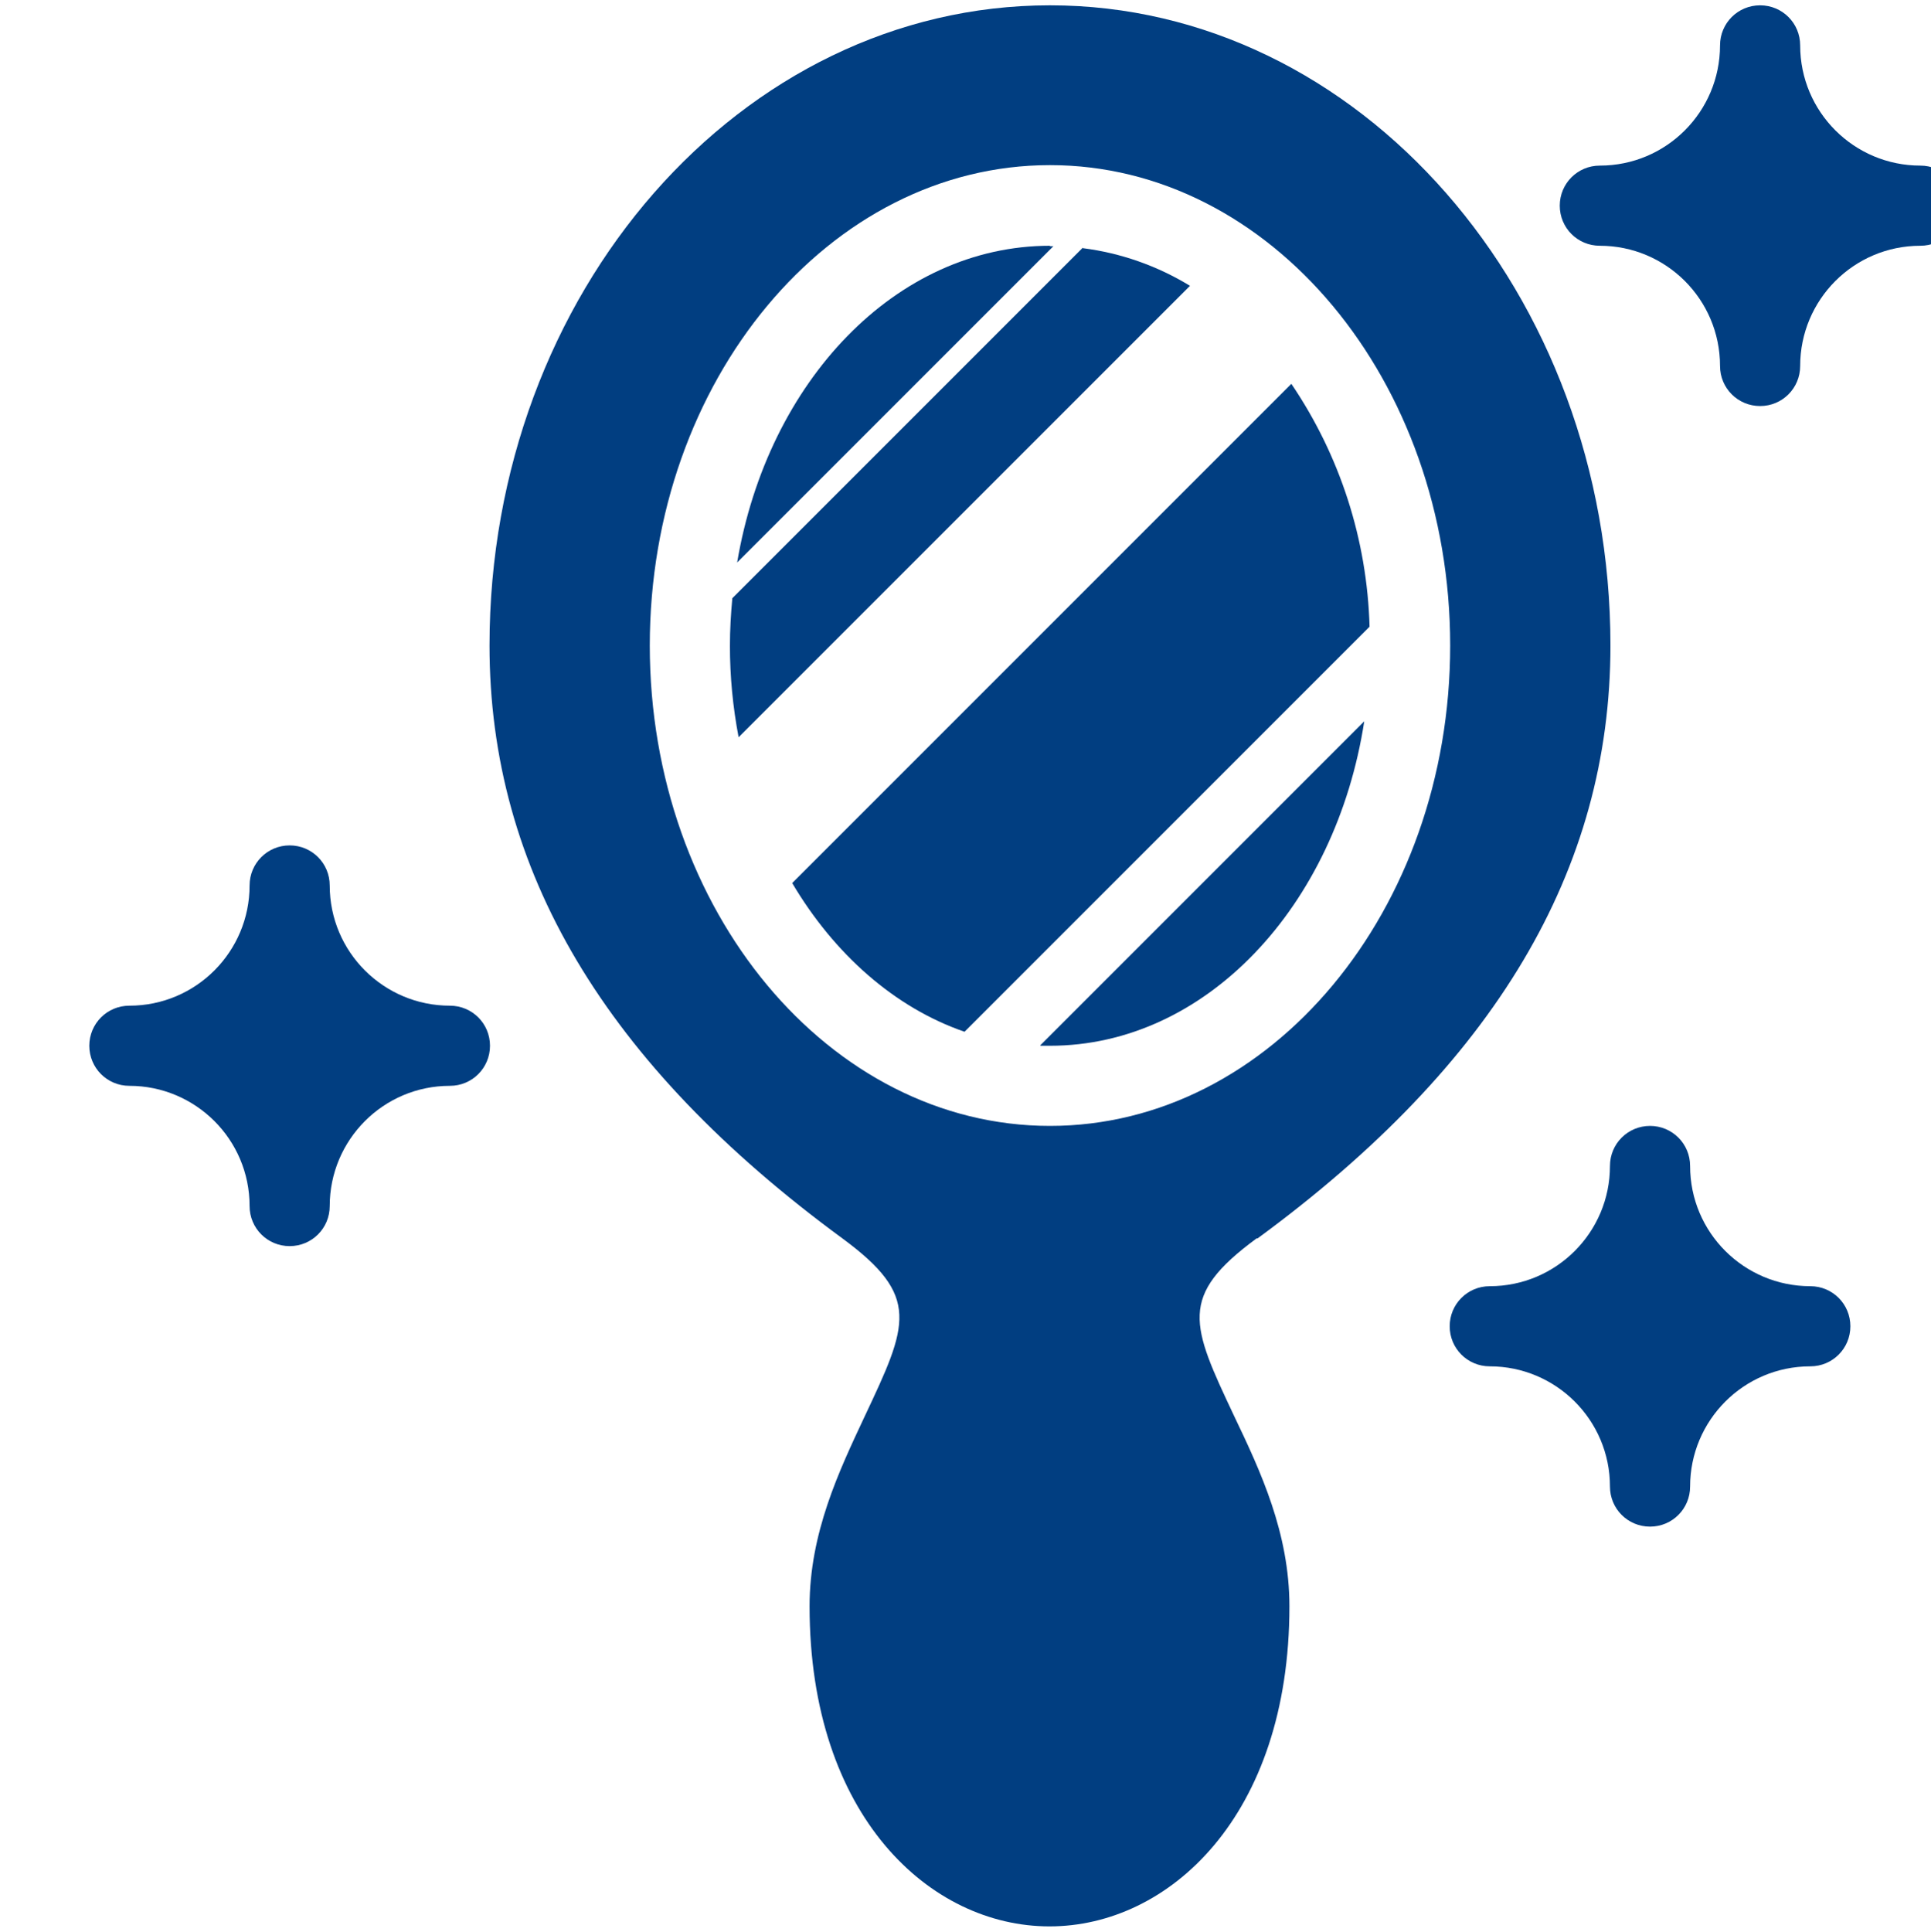
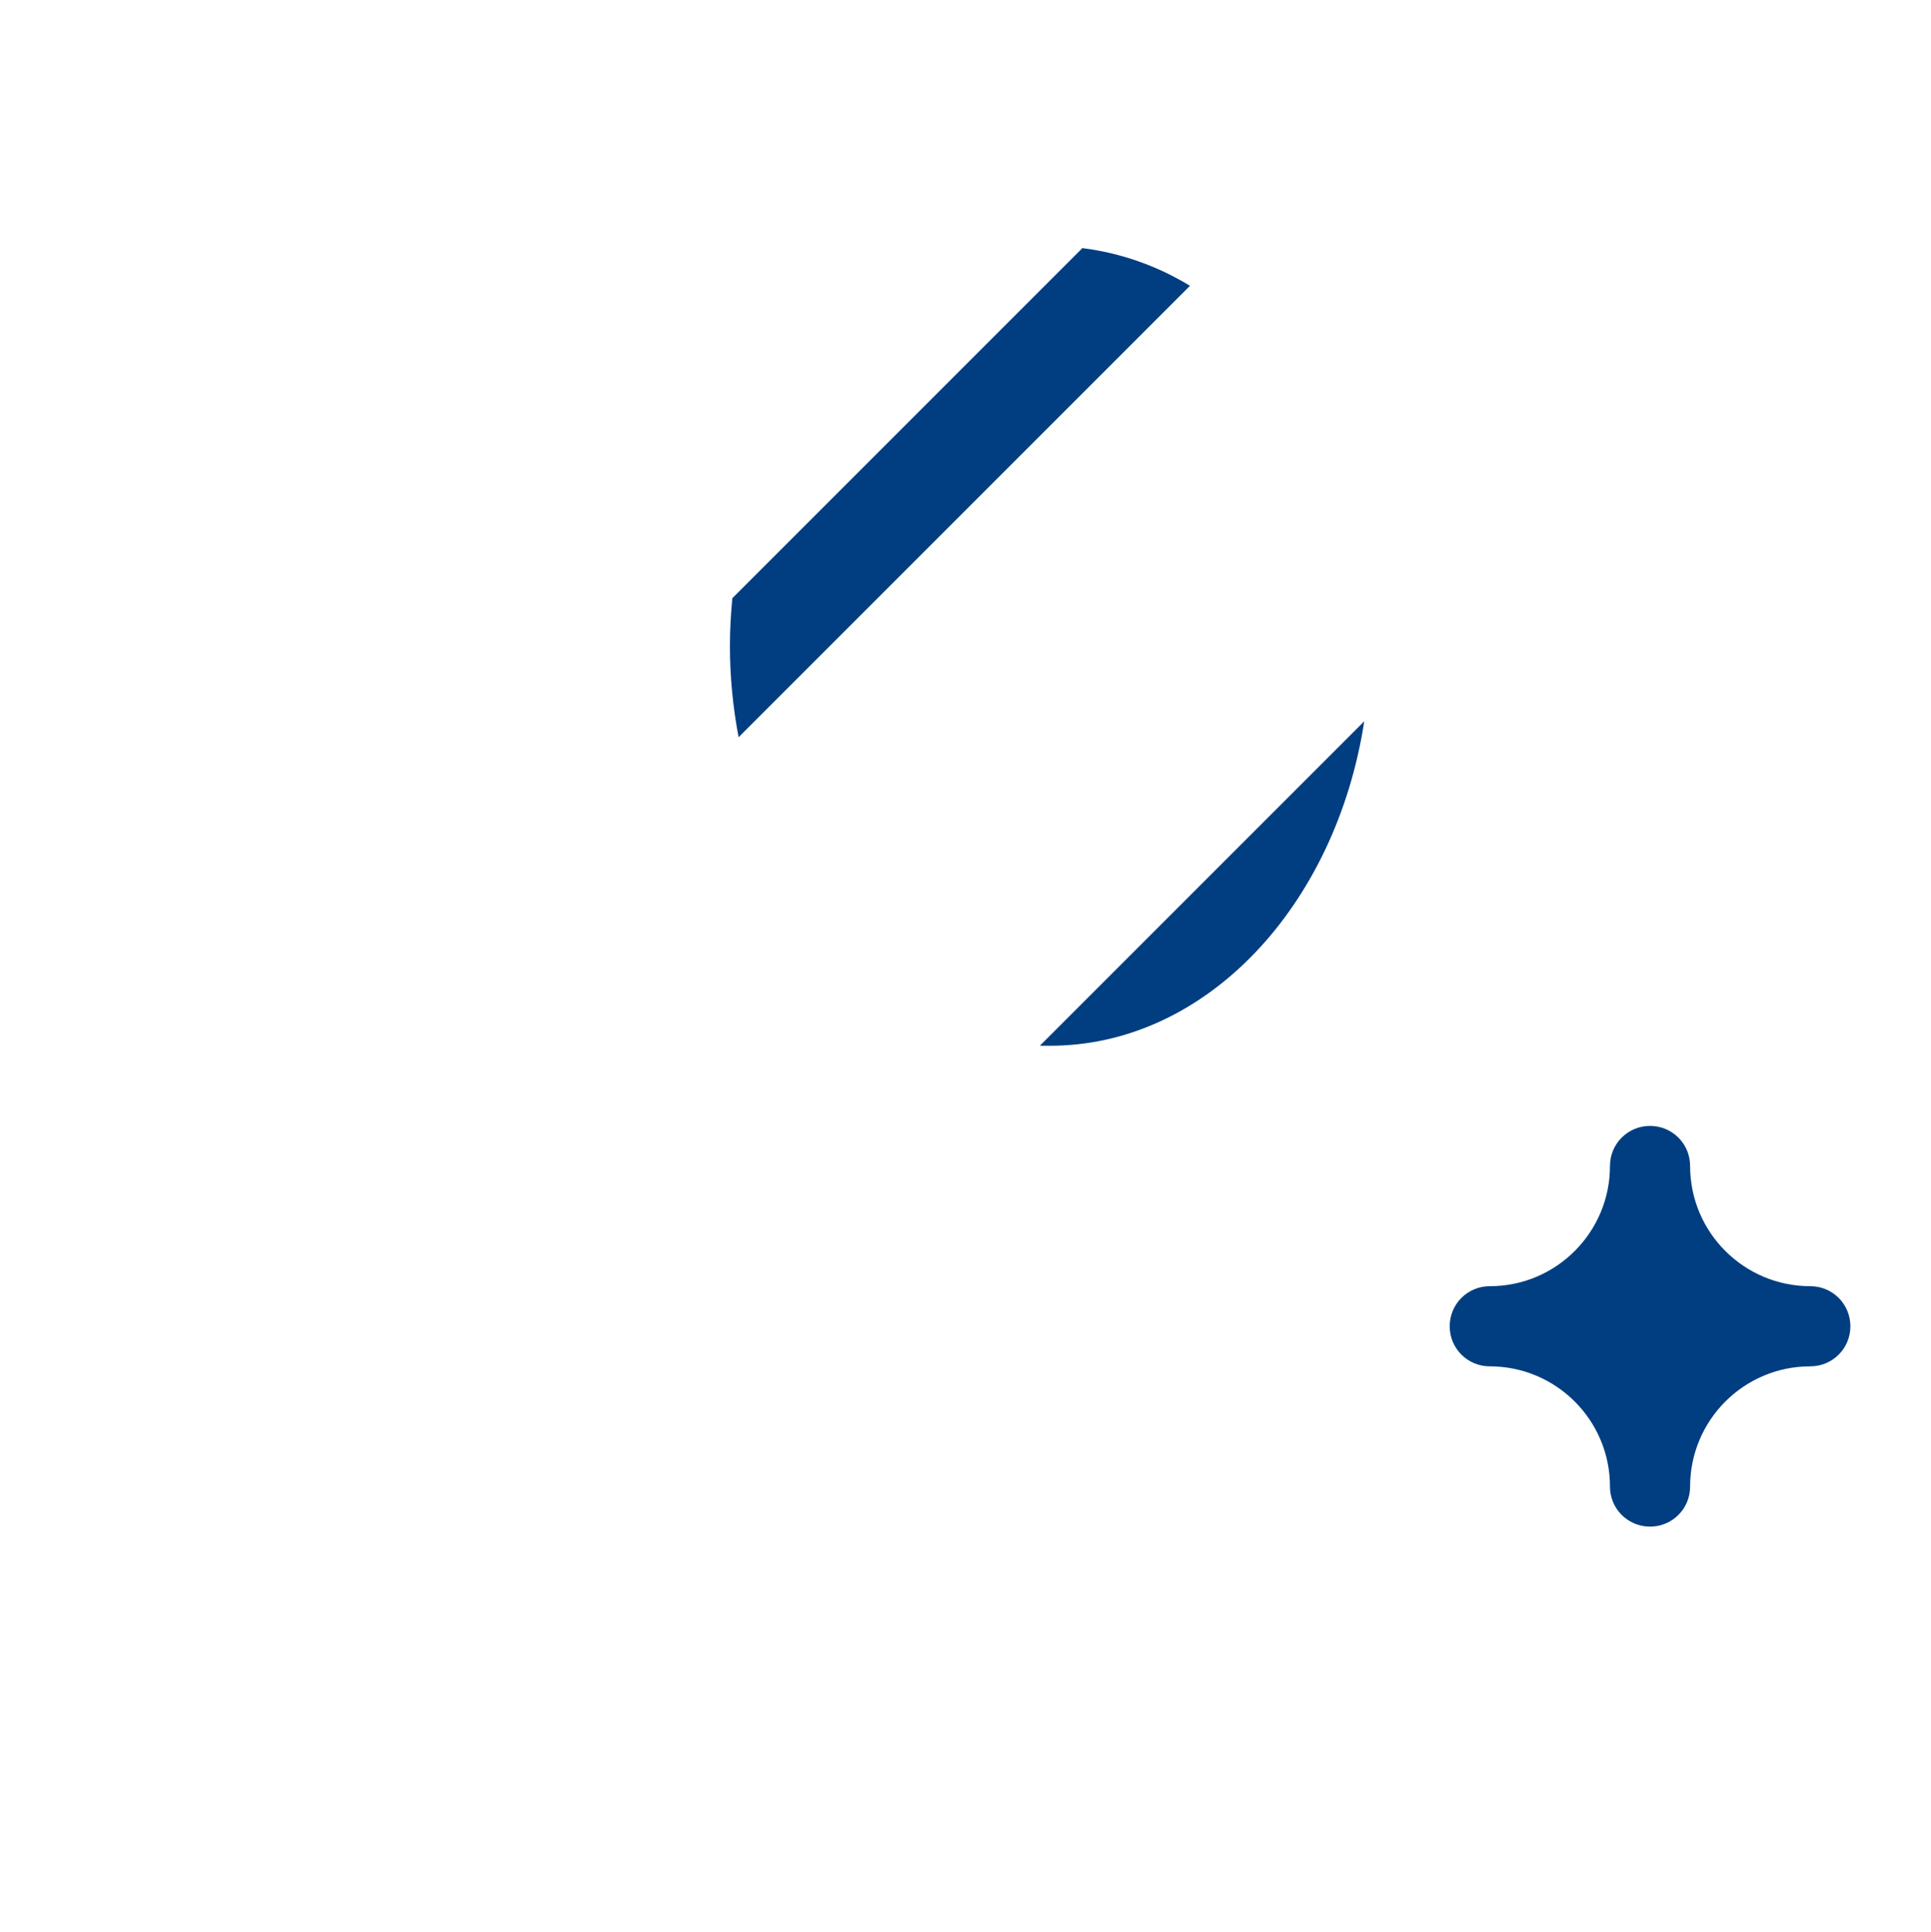
<svg xmlns="http://www.w3.org/2000/svg" id="Layer_1" data-name="Layer 1" viewBox="0 0 40 40.01">
  <defs>
    <style>
      .cls-1 {
        fill: #013e81;
        stroke-width: 0px;
      }
    </style>
  </defs>
-   <path class="cls-1" d="m26.05,25.65c4.92-3.61,7.31-7.63,7.31-12.28C33.36,6.06,28.15.11,21.75.11s-11.61,5.95-11.61,13.26c0,4.65,2.39,8.67,7.31,12.28,1.63,1.2,1.36,1.78.46,3.69-.53,1.13-1.14,2.41-1.14,3.93,0,4.35,2.5,6.63,4.97,6.63s4.97-2.28,4.97-6.63c0-1.52-.6-2.8-1.14-3.93-.9-1.91-1.17-2.49.46-3.69h0Zm-4.3-2.33c-4.57,0-8.29-4.46-8.29-9.95s3.72-9.95,8.29-9.95,8.29,4.46,8.29,9.95-3.72,9.95-8.29,9.95Z" />
-   <path class="cls-1" d="m26.76,7.94l-10.35,10.35c.87,1.47,2.12,2.58,3.57,3.08l8.39-8.39c-.05-1.8-.61-3.54-1.62-5.03Z" />
-   <path class="cls-1" d="m21.75,5.09c-3.19,0-5.85,2.81-6.48,6.56l6.55-6.55s-.05,0-.07,0Z" />
  <path class="cls-1" d="m22.43,5.13l-7.26,7.26c-.03.32-.05.65-.05.99,0,.63.06,1.26.18,1.89l9.35-9.35c-.67-.41-1.43-.68-2.22-.78h0Z" />
  <path class="cls-1" d="m21.55,21.66c.07,0,.13,0,.2,0,3.23,0,5.92-2.89,6.51-6.72l-6.71,6.71Z" />
-   <path class="cls-1" d="m9.32,20.83c-1.37,0-2.49-1.11-2.49-2.49,0-.46-.37-.83-.83-.83s-.83.37-.83.83c0,1.37-1.11,2.49-2.49,2.49-.46,0-.83.37-.83.83s.37.83.83.83c1.37,0,2.49,1.11,2.49,2.49,0,.46.37.83.83.83s.83-.37.83-.83c0-1.37,1.11-2.49,2.49-2.49.46,0,.83-.37.83-.83s-.37-.83-.83-.83Z" />
  <path class="cls-1" d="m37.5,26.64c-1.37,0-2.49-1.11-2.49-2.49,0-.46-.37-.83-.83-.83s-.83.37-.83.83c0,1.37-1.11,2.49-2.49,2.49-.46,0-.83.37-.83.83s.37.83.83.83c1.37,0,2.49,1.11,2.49,2.49,0,.46.37.83.83.83s.83-.37.83-.83c0-1.37,1.11-2.49,2.49-2.49.46,0,.83-.37.83-.83s-.37-.83-.83-.83Z" />
-   <path class="cls-1" d="m39.78,3.43c-1.37,0-2.49-1.11-2.49-2.49,0-.46-.37-.83-.83-.83s-.83.37-.83.83c0,1.37-1.11,2.49-2.49,2.49-.46,0-.83.37-.83.83s.37.83.83.83c1.37,0,2.49,1.11,2.49,2.49,0,.46.37.83.83.83s.83-.37.83-.83c0-1.37,1.11-2.49,2.49-2.49.46,0,.83-.37.83-.83s-.37-.83-.83-.83Z" />
</svg>